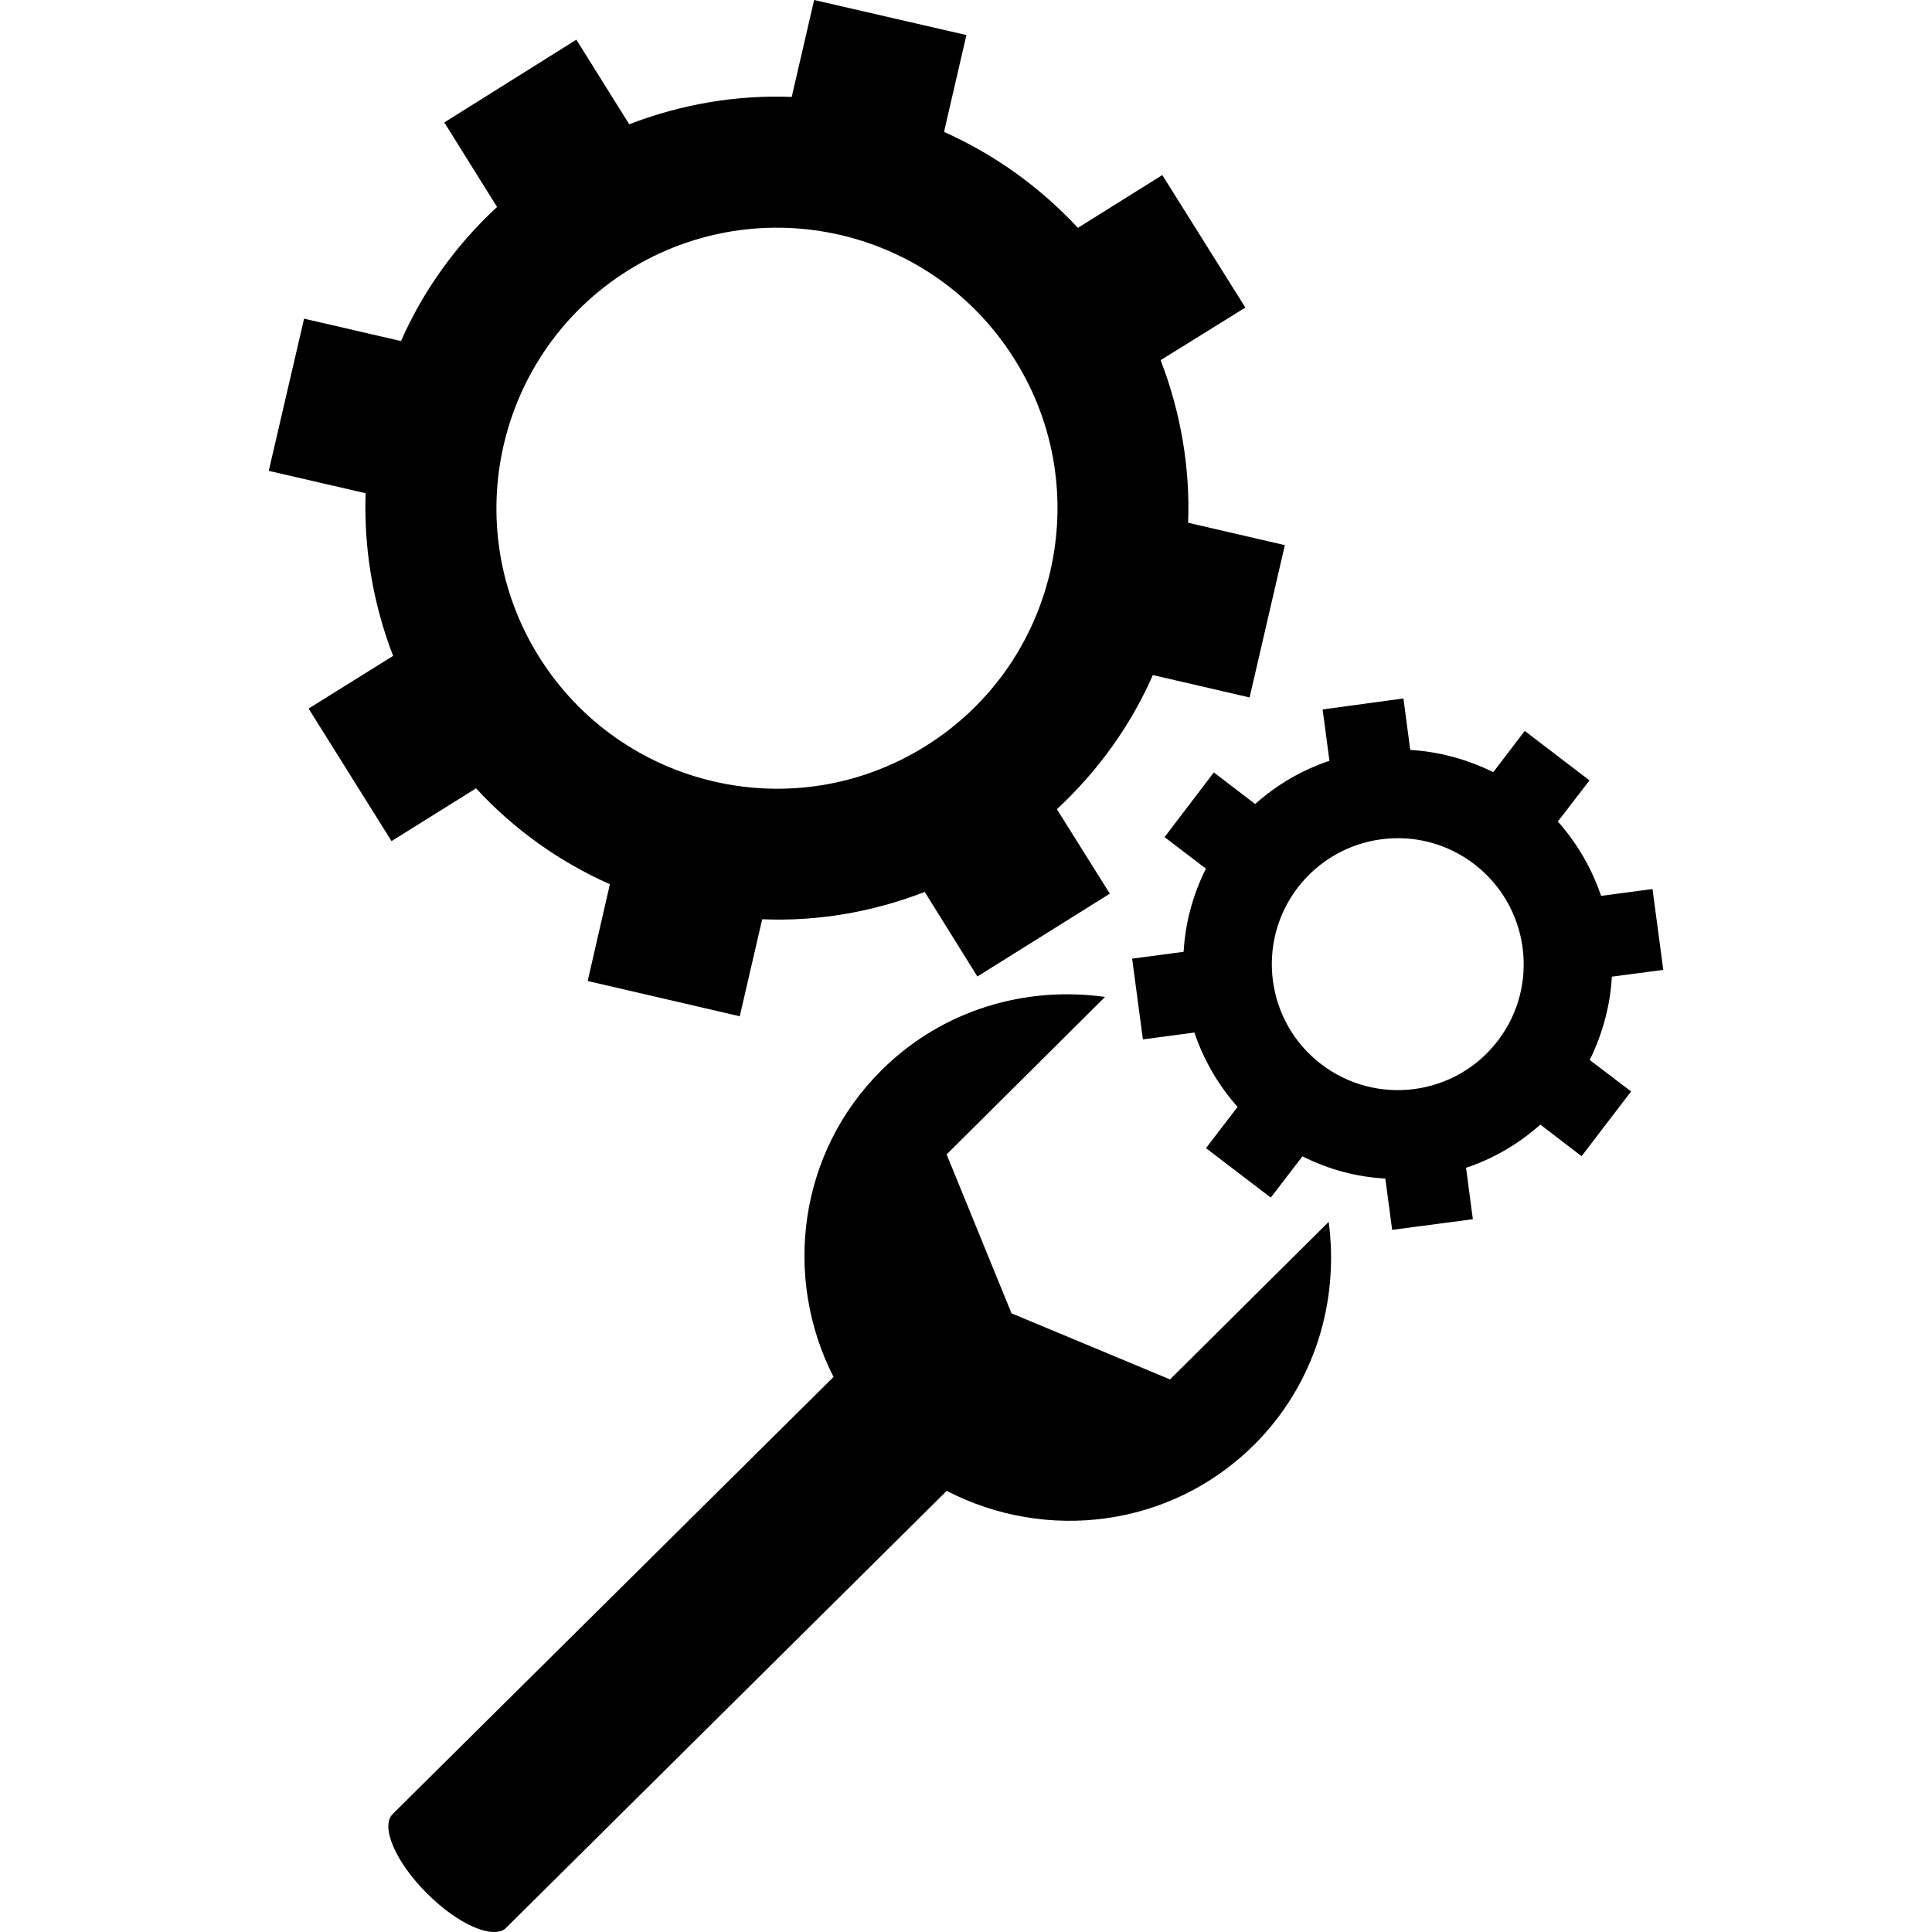
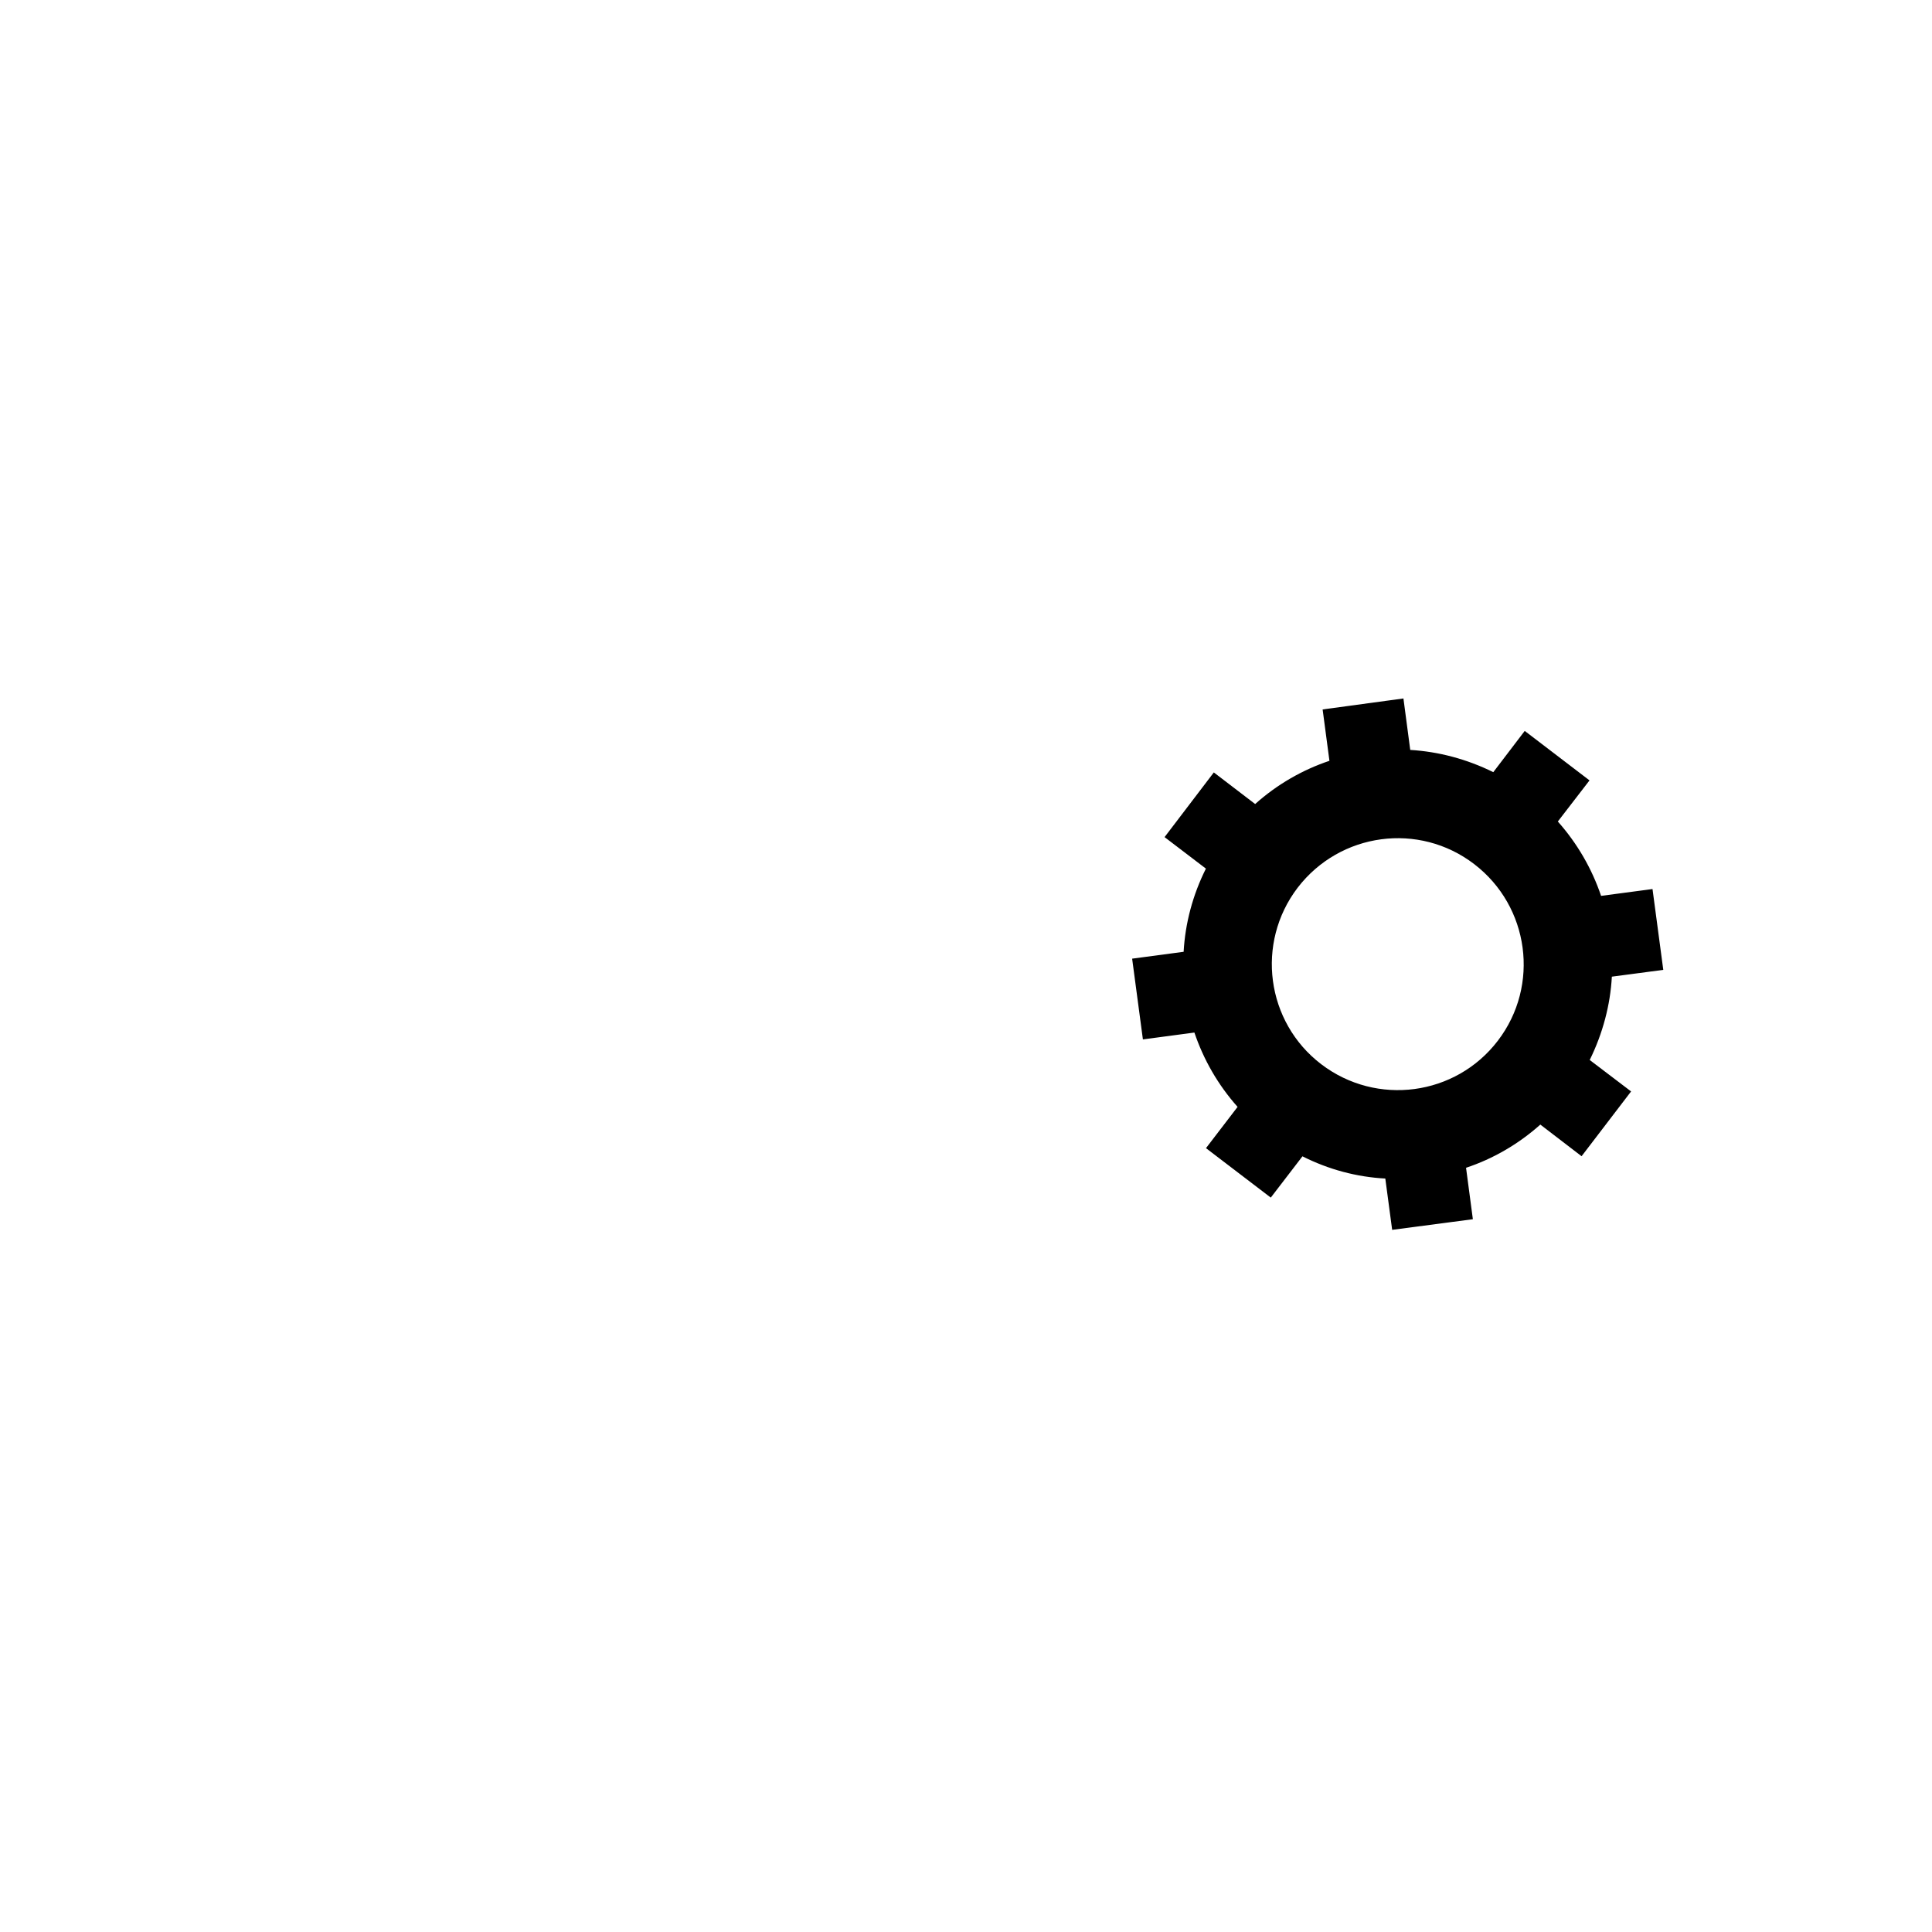
<svg xmlns="http://www.w3.org/2000/svg" fill="#000000" version="1.1" id="Capa_1" width="800px" height="800px" viewBox="0 0 170.832 170.832" xml:space="preserve">
  <g>
    <g>
-       <path d="M34.62,74.373l7.475-4.667c3.39,3.683,7.442,6.534,11.833,8.479l-1.963,8.558l13.445,3.119l1.984-8.579    c4.802,0.201,9.693-0.6,14.372-2.418l4.656,7.479l11.713-7.324l-4.684-7.469c3.674-3.401,6.556-7.458,8.487-11.86l8.554,1.98    l3.118-13.469l-8.553-1.979c0.183-4.807-0.63-9.71-2.433-14.377l7.494-4.651l-7.344-11.716l-7.462,4.667    c-3.416-3.666-7.44-6.517-11.839-8.484L85.452,3.1L71.989,0l-1.984,8.569c-4.796-0.186-9.7,0.616-14.368,2.419l-4.673-7.48    l-11.677,7.319l4.664,7.474c-3.672,3.391-6.55,7.448-8.495,11.856l-8.567-1.981l-3.126,13.458l8.565,1.978    c-0.161,4.824,0.624,9.7,2.433,14.383l-7.475,4.657L34.62,74.373z M55.542,23.905c11.646-7.256,26.941-3.732,34.191,7.901    c7.266,11.603,3.719,26.922-7.894,34.167c-11.604,7.259-26.901,3.716-34.178-7.899C40.407,46.474,43.95,31.161,55.542,23.905z" />
      <path d="M142.524,86.359l4.547-0.602l-0.952-7.146l-4.547,0.604c-0.805-2.378-2.089-4.624-3.825-6.575l2.802-3.636l-5.729-4.375    l-2.779,3.647c-2.353-1.16-4.832-1.814-7.344-1.967l-0.602-4.55l-7.145,0.971l0.602,4.542c-2.376,0.796-4.626,2.084-6.568,3.822    l-3.655-2.795l-4.355,5.72l3.655,2.786c-1.169,2.336-1.831,4.843-1.97,7.355l-4.553,0.607l0.952,7.14l4.553-0.607    c0.811,2.392,2.08,4.619,3.819,6.573l-2.794,3.648l5.729,4.373l2.801-3.65c2.318,1.172,4.809,1.83,7.326,1.965l0.606,4.536    l7.136-0.94l-0.603-4.548c2.376-0.788,4.618-2.08,6.569-3.819l3.647,2.797l4.378-5.729l-3.659-2.78    C141.726,91.371,142.388,88.854,142.524,86.359z M132.447,92.018c-3.734,4.892-10.726,5.815-15.619,2.084    c-4.882-3.726-5.812-10.718-2.091-15.603c3.754-4.897,10.738-5.833,15.617-2.091C135.235,80.146,136.177,87.136,132.447,92.018z" />
-       <path d="M103.456,121.971l-14.016-5.844l-5.737-14.052l14.006-13.922c-6.991-0.984-14.353,1.106-19.753,6.468    c-7.385,7.328-8.736,18.354-4.252,27.131l-38.95,38.615l0.01,0.018c-0.01,0.01-0.037,0-0.042,0.018    c-1.106,1.104,0.257,4.25,3.026,7.009c2.771,2.784,5.921,4.142,7.025,3.036c0,0,0-0.011,0.007-0.016l38.929-38.605    c8.78,4.541,19.79,3.267,27.177-4.065c5.396-5.379,7.531-12.723,6.599-19.722L103.456,121.971z" />
    </g>
  </g>
</svg>